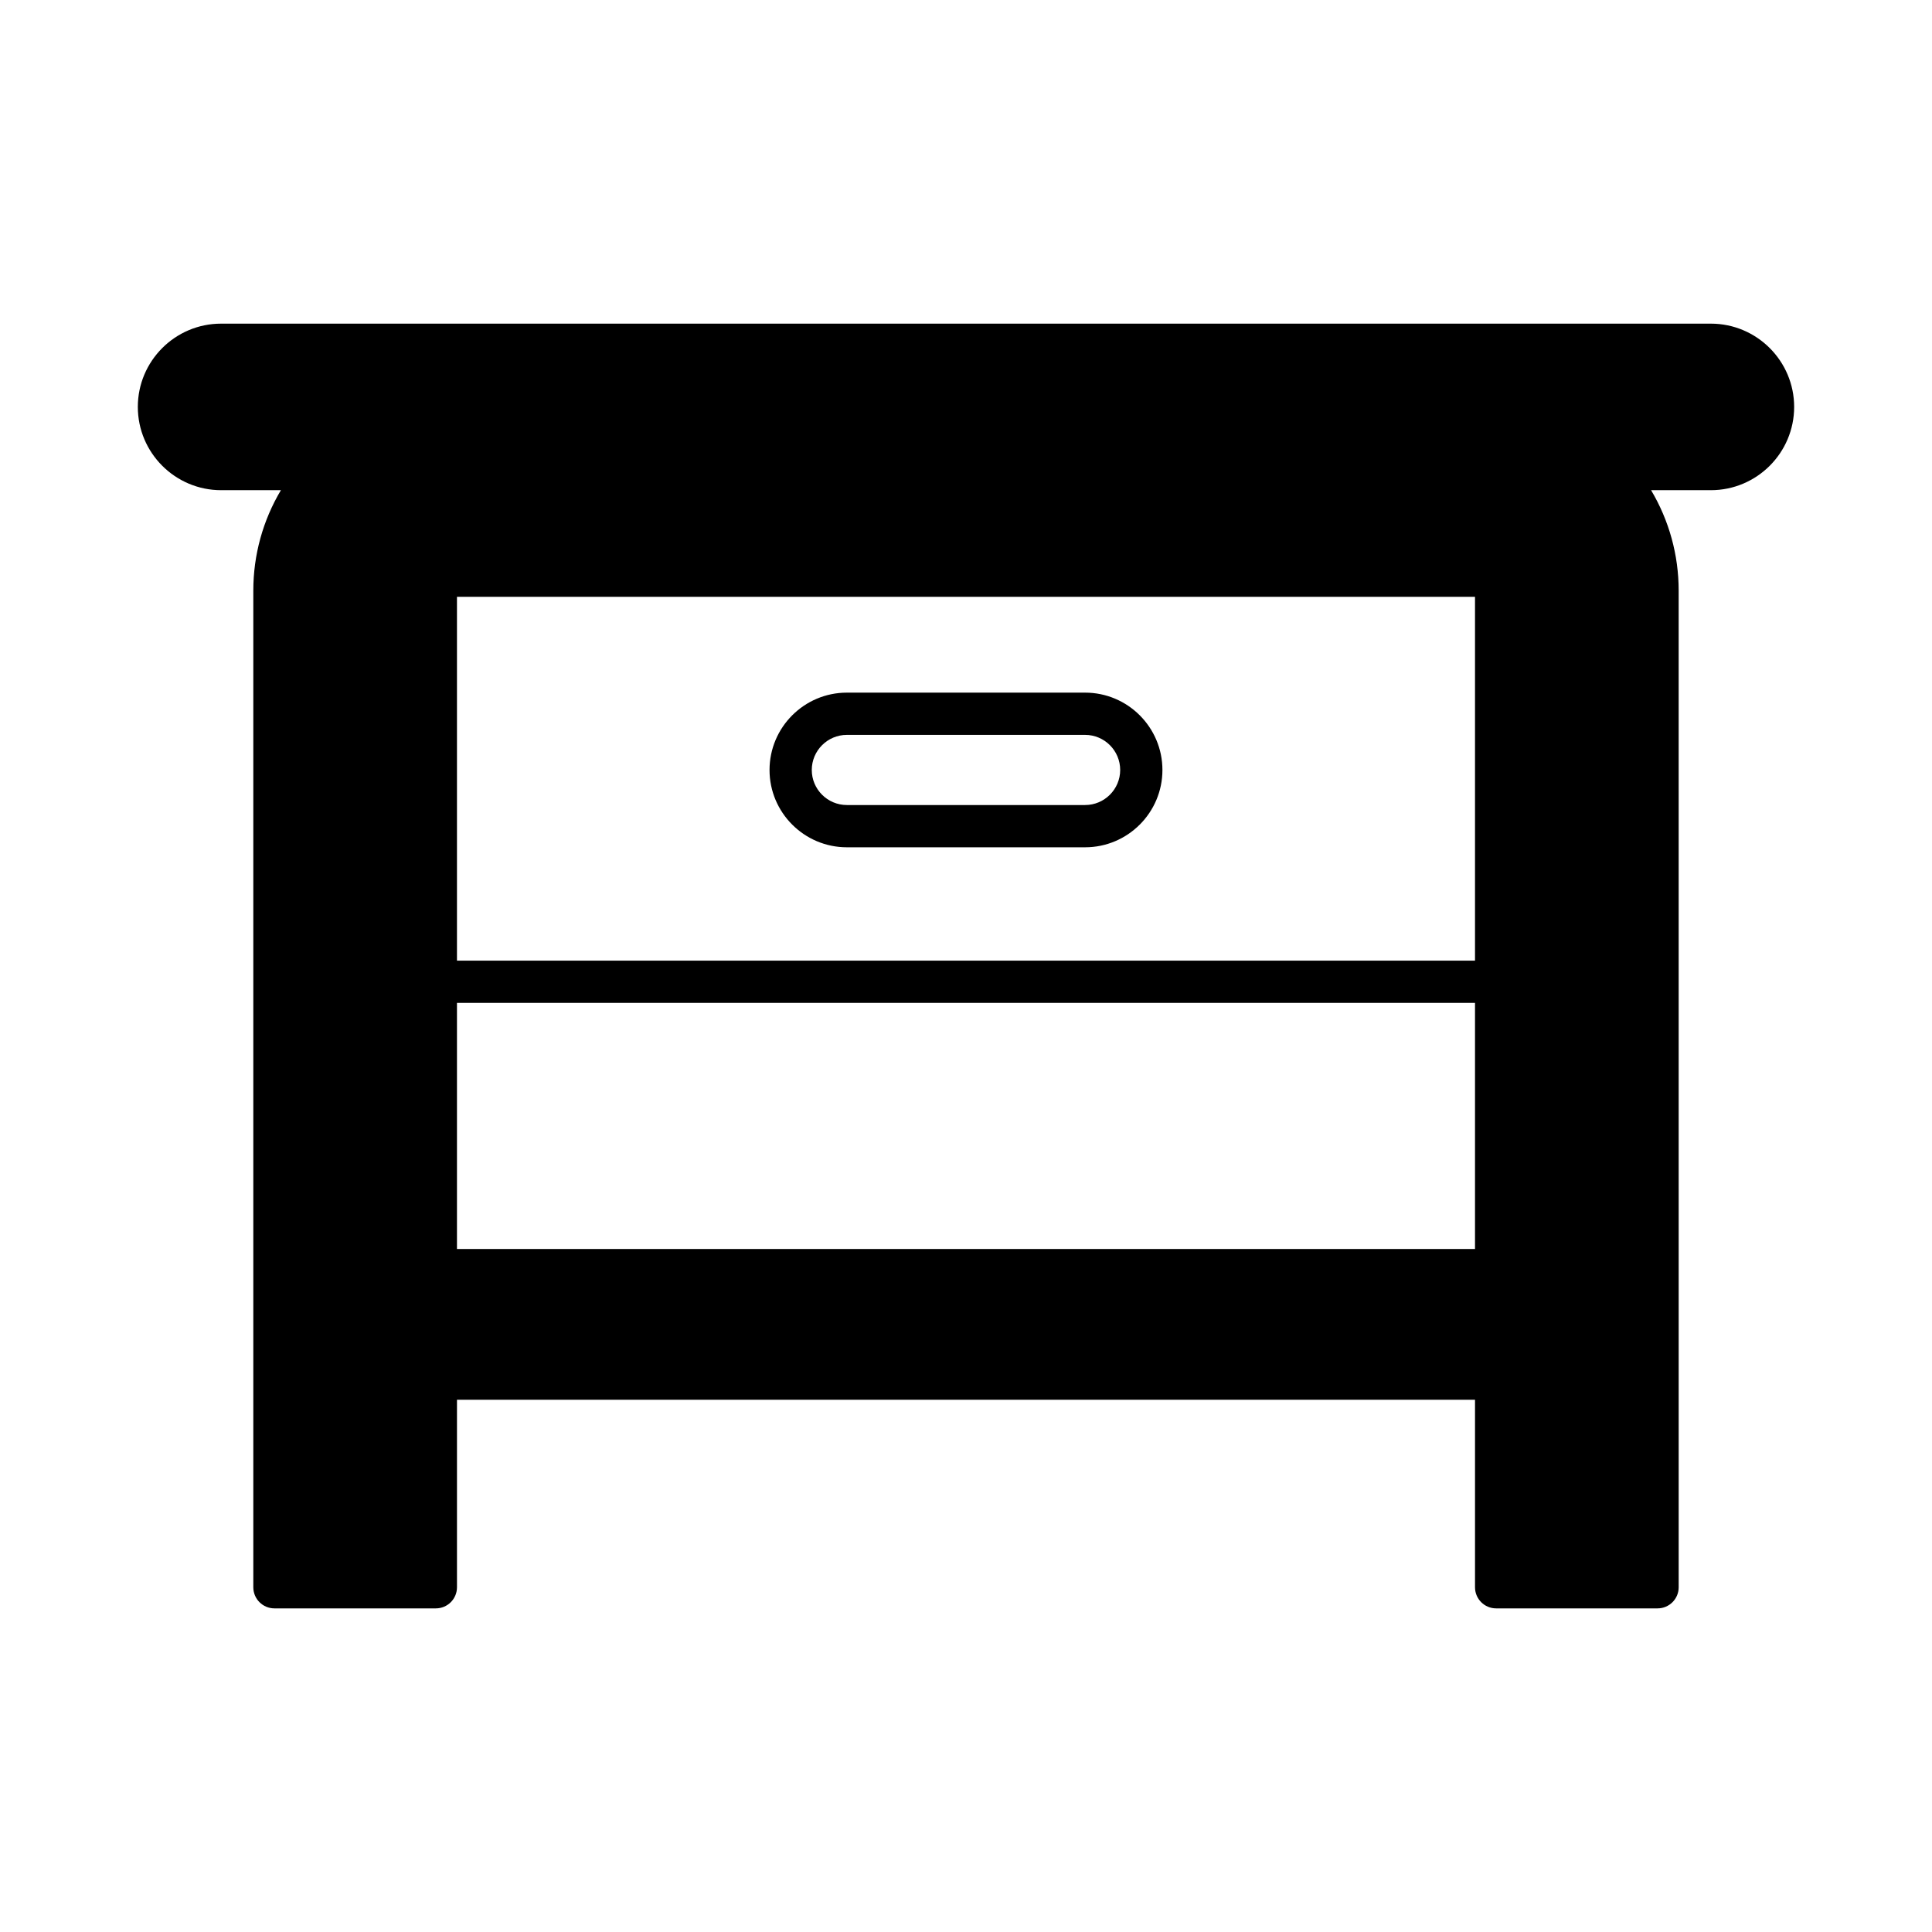
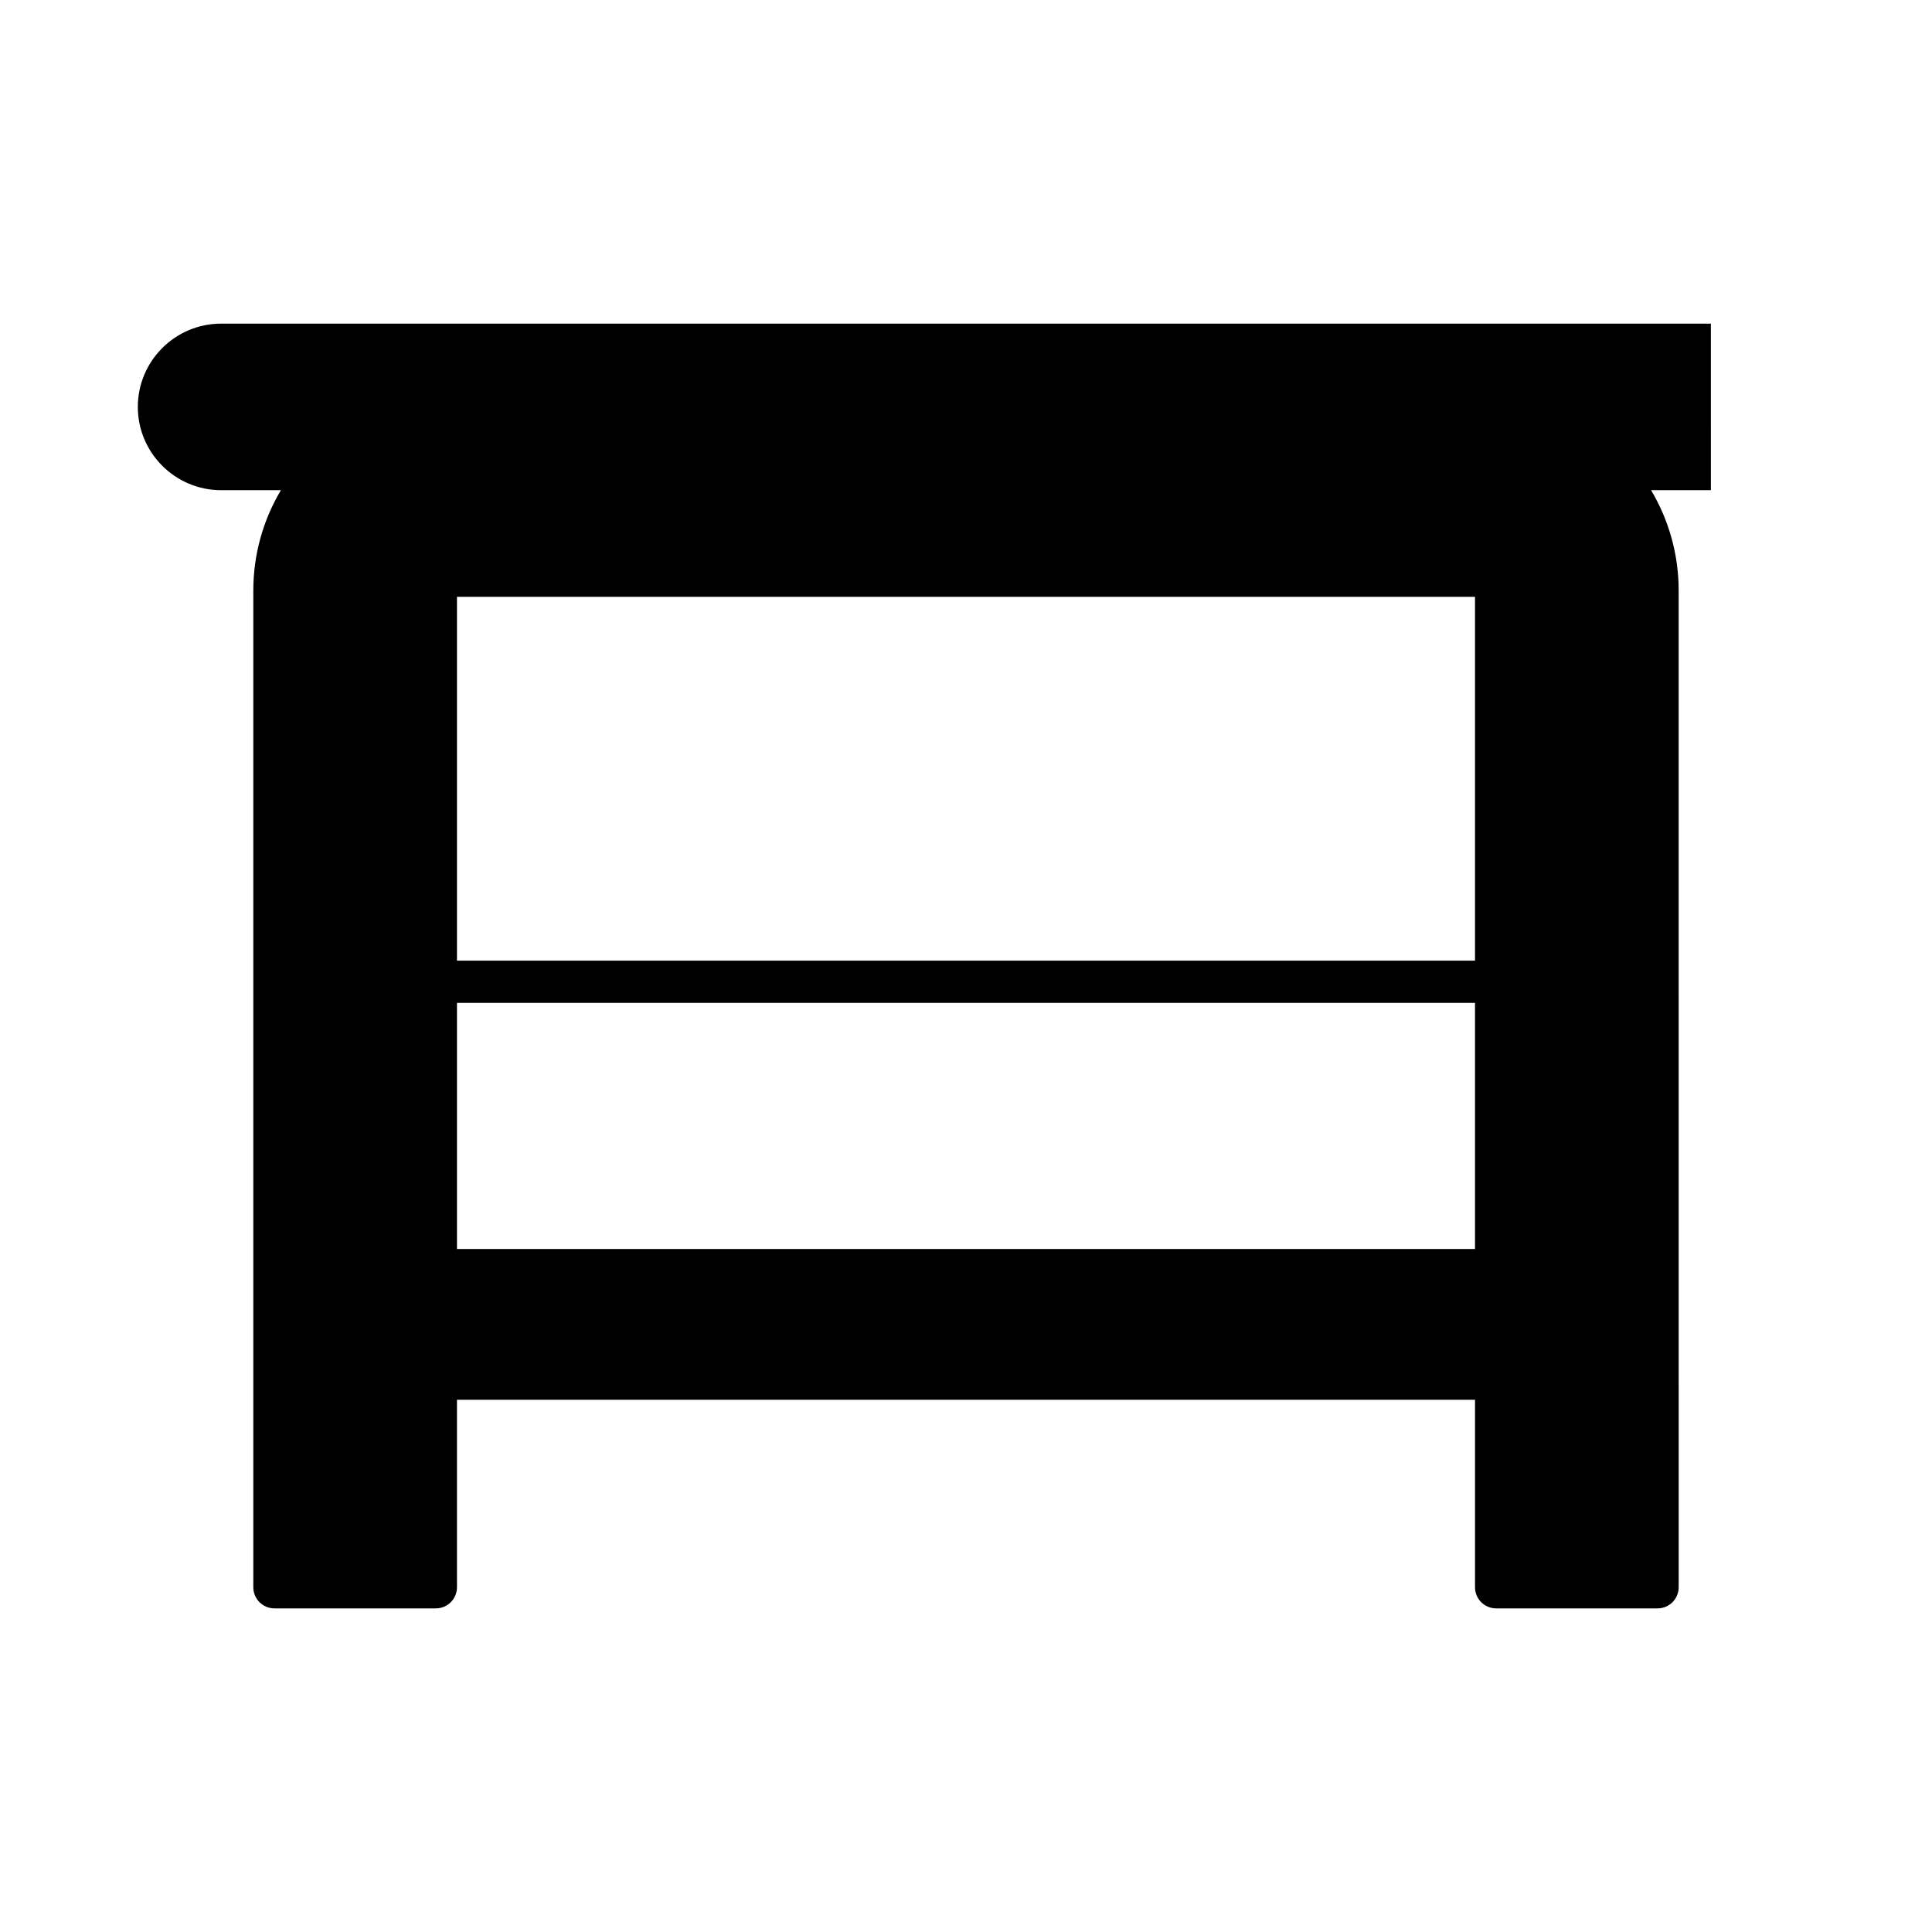
<svg xmlns="http://www.w3.org/2000/svg" fill="#000000" width="800px" height="800px" version="1.1" viewBox="144 144 512 512">
  <g>
-     <path d="m368.43 368.54h63.133c11.301 0 20.492-9.191 20.492-20.488 0-11.301-9.191-20.496-20.492-20.496h-63.133c-11.301 0-20.496 9.195-20.496 20.496 0 11.297 9.195 20.488 20.496 20.488zm0-29.789h63.133c5.125 0 9.297 4.172 9.297 9.297 0 5.121-4.172 9.293-9.297 9.293h-63.133c-5.129 0-9.301-4.172-9.301-9.293 0.004-5.125 4.172-9.297 9.301-9.297z" />
-     <path d="m597.4 229.77h-394.81c-12.168 0-22.066 9.902-22.066 22.062 0 12.168 9.898 22.07 22.066 22.07h15.852c-4.766 8.004-7.312 17.148-7.312 26.617v264.12c0 3.094 2.508 5.598 5.598 5.598h42.777c3.09 0 5.598-2.504 5.598-5.598v-49.691h269.79v49.691c0 3.094 2.508 5.598 5.598 5.598h42.777c3.09 0 5.598-2.504 5.598-5.598l-0.004-264.12c0-9.469-2.547-18.613-7.312-26.617h15.852c12.164 0 22.066-9.898 22.066-22.07-0.004-12.16-9.902-22.062-22.07-22.062zm-62.508 245.23h-269.79v-65.223h269.79zm0-76.418h-269.79v-96.422h269.79z" />
+     <path d="m597.4 229.77h-394.81c-12.168 0-22.066 9.902-22.066 22.062 0 12.168 9.898 22.07 22.066 22.07h15.852c-4.766 8.004-7.312 17.148-7.312 26.617v264.12c0 3.094 2.508 5.598 5.598 5.598h42.777c3.09 0 5.598-2.504 5.598-5.598v-49.691h269.79v49.691c0 3.094 2.508 5.598 5.598 5.598h42.777c3.09 0 5.598-2.504 5.598-5.598l-0.004-264.12c0-9.469-2.547-18.613-7.312-26.617h15.852zm-62.508 245.23h-269.79v-65.223h269.79zm0-76.418h-269.79v-96.422h269.79z" />
  </g>
</svg>